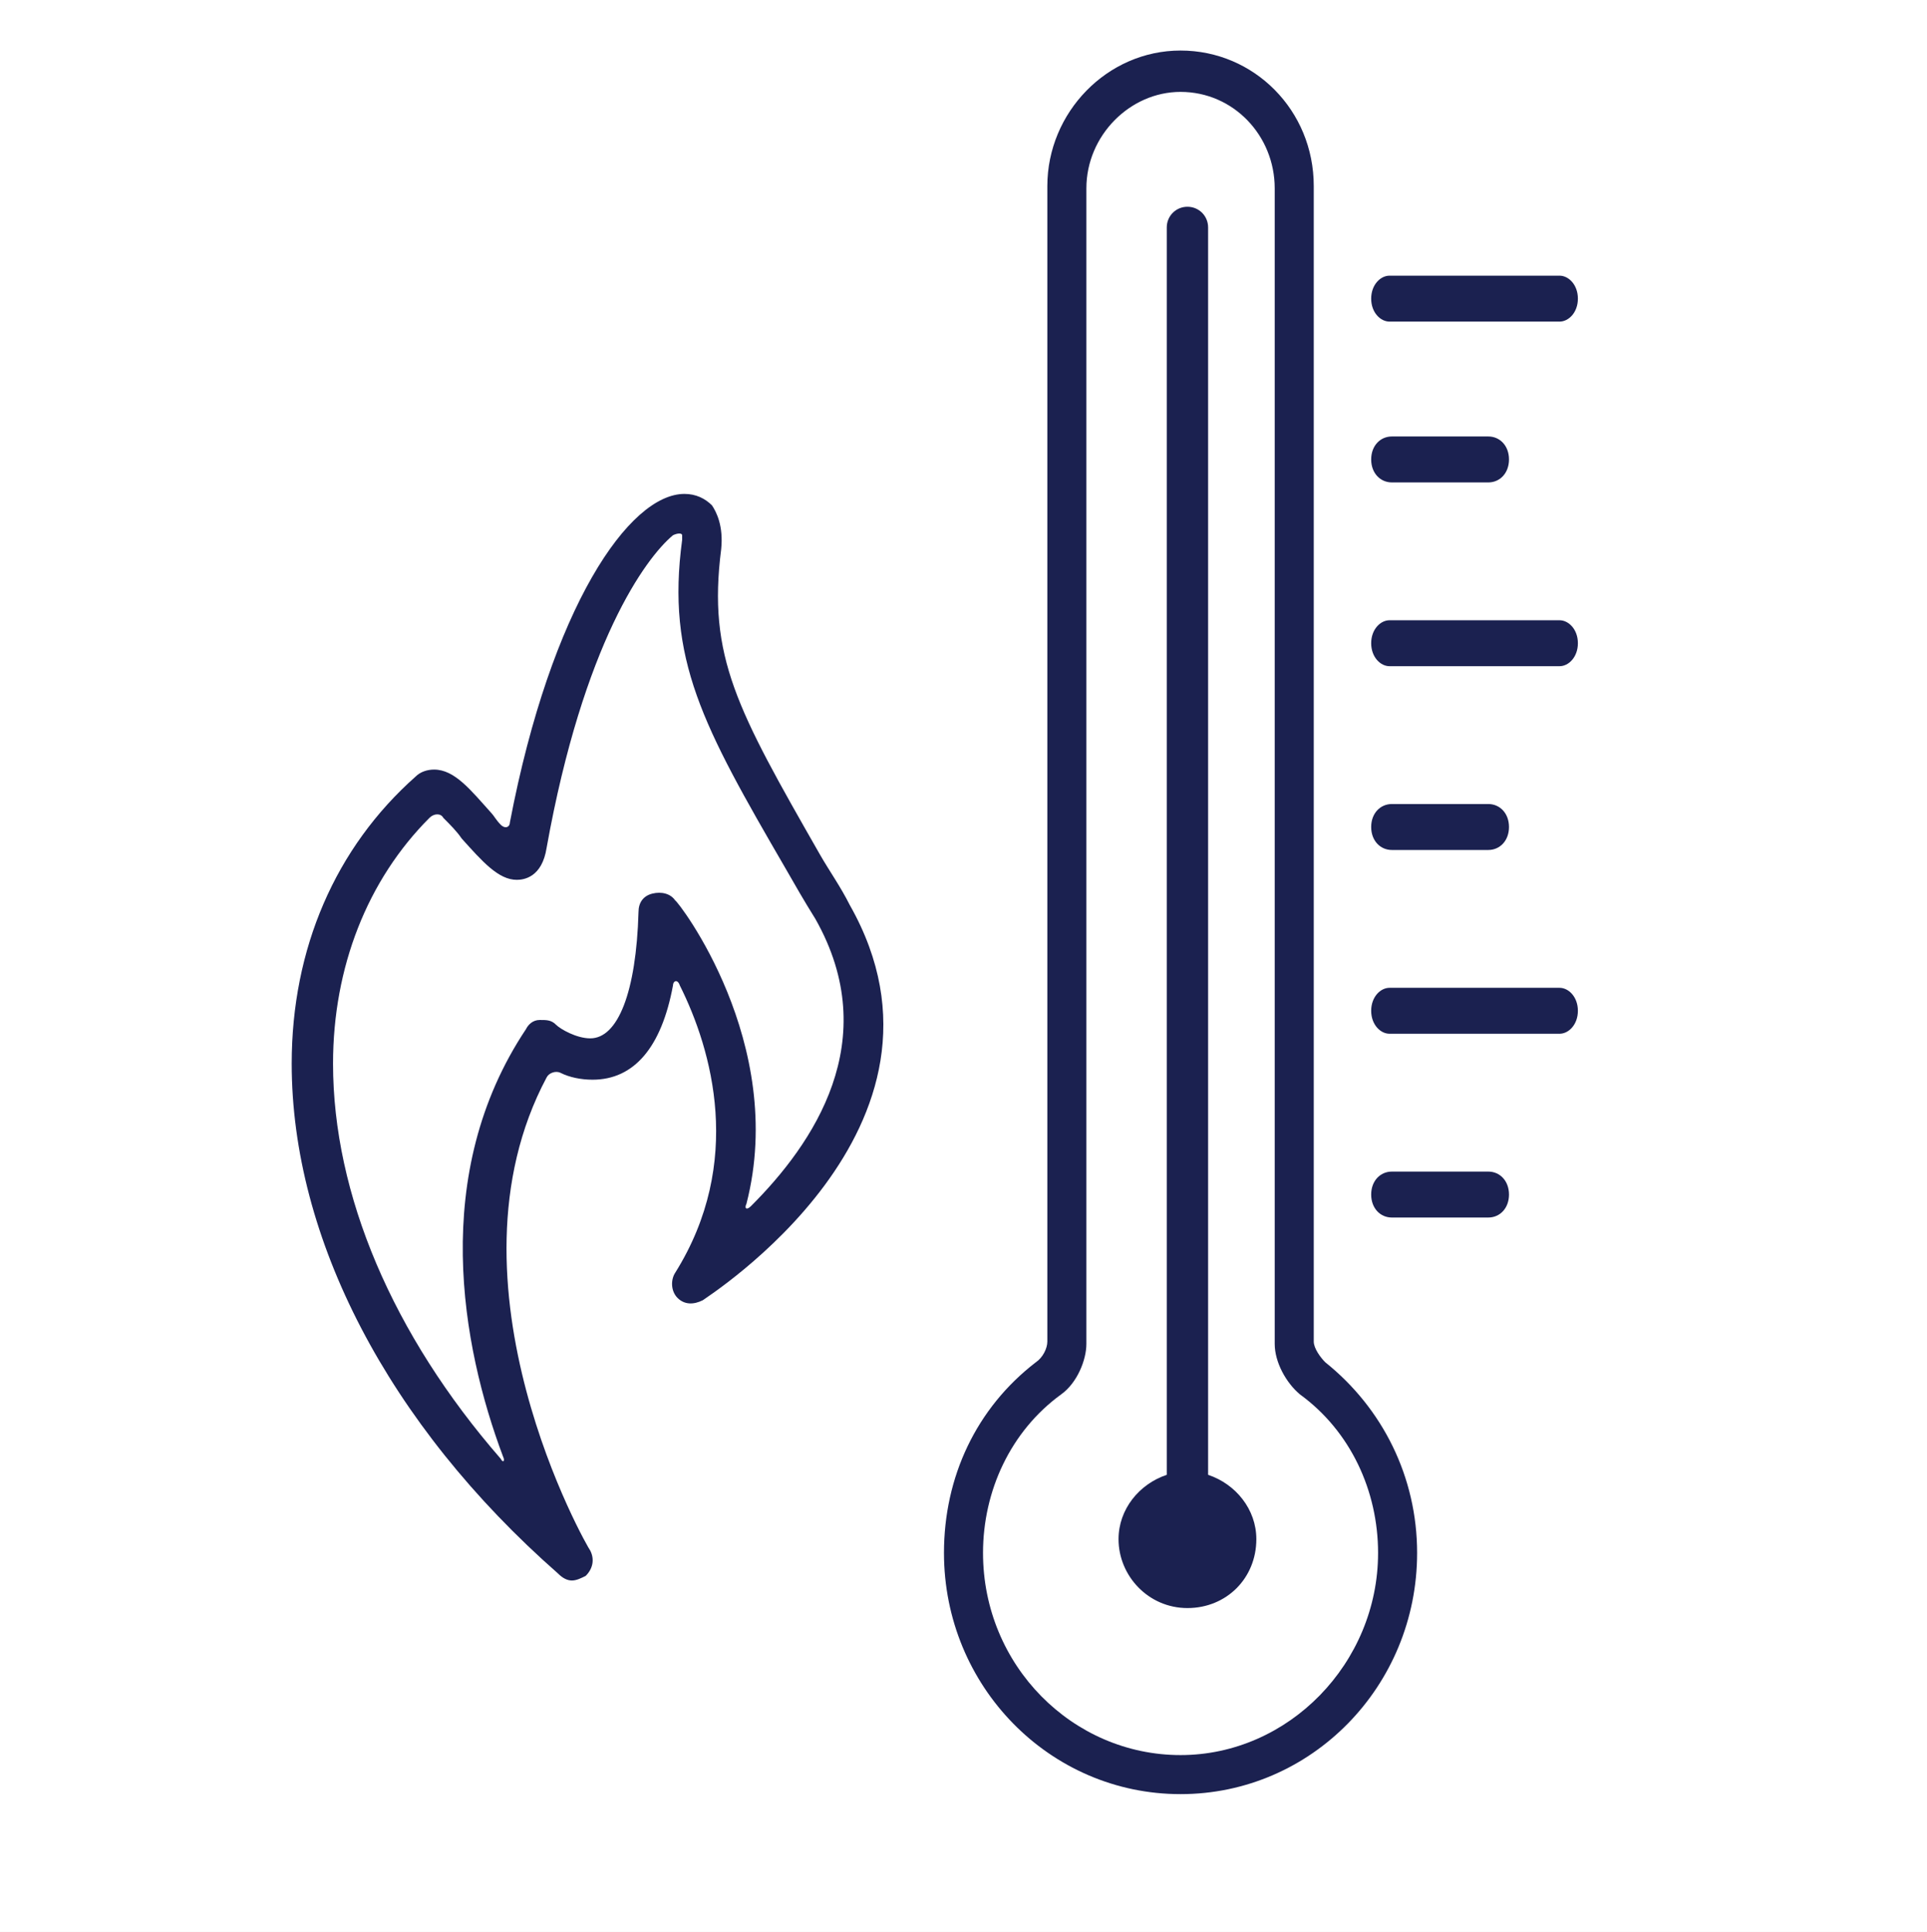
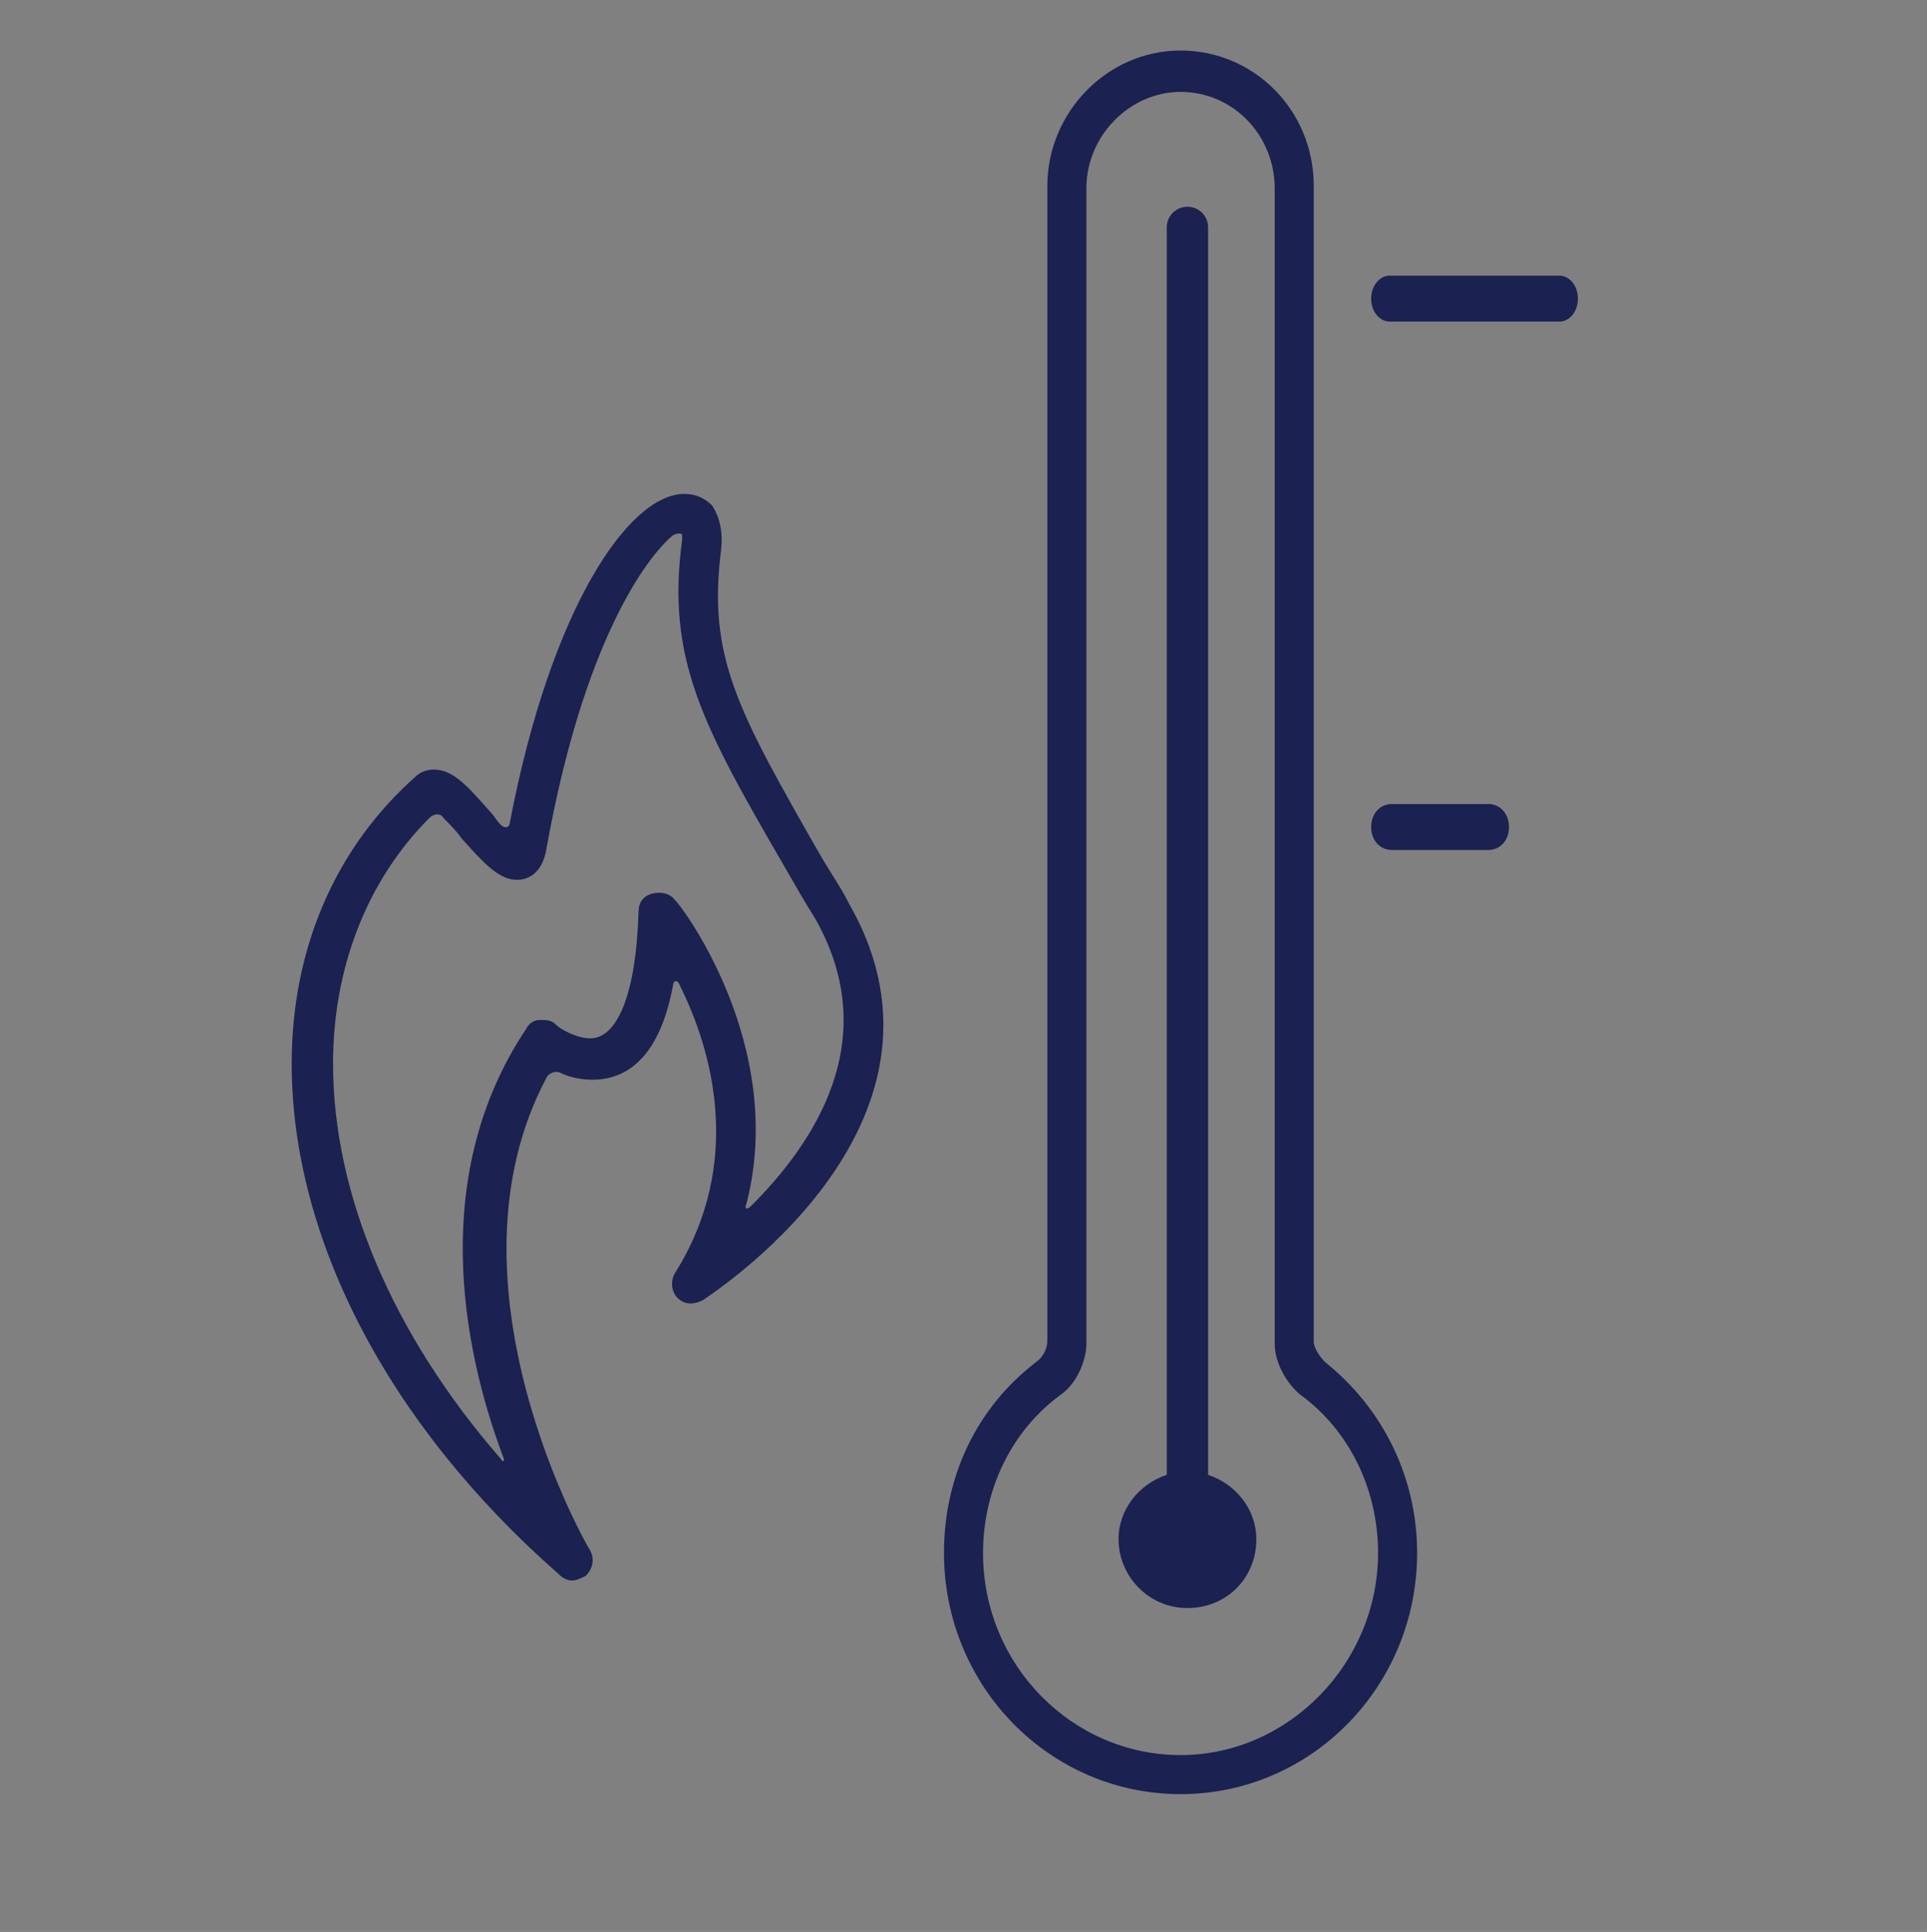
<svg xmlns="http://www.w3.org/2000/svg" version="1.1" id="Layer_1" x="0" y="0" viewBox="0 0 83.9 84.1" xml:space="preserve">
  <rect x="0" y="0" width="83.9" height="84.1" fill="#808080" stroke="none" />
  <style>.st1{fill:#1b2150}</style>
  <g id="_x30_0-Ui-Desktop">
    <g id="_x30_0.-Home-Page" transform="translate(-292 -778)">
-       <path fill="#fff" d="M-101.3-102h1440v4644h-1440z" />
      <g id="Group-20_1_" transform="translate(383 878)">
        <g id="Work_x2F_Chauffage_x2F_Dark" transform="translate(9)">
          <g id="Group-21" transform="translate(14 4)">
            <g id="Group-3" transform="translate(28)">
              <path id="Fill-1" class="st1" d="M-82-36.4c0 4.8-3.9 8.8-8.6 8.8s-8.6-3.9-8.6-8.8c0-2.7 1.2-5.3 3.4-6.9.7-.5 1.1-1.5 1.1-2.2v-50.3c0-2.3 1.9-4.2 4.1-4.2 2.3 0 4.1 1.9 4.1 4.2v50.3c0 .8.5 1.7 1.1 2.2 2.2 1.6 3.4 4.2 3.4 6.9m-8.6-65.4c-3.2 0-5.8 2.7-5.8 5.9v50.3c0 .3-.2.7-.5.9-2.6 2-4 5-4 8.3 0 5.8 4.6 10.5 10.3 10.5s10.3-4.7 10.3-10.5c0-3.3-1.5-6.3-4-8.3-.2-.2-.5-.6-.5-.9v-50.3c0-3.3-2.6-5.9-5.8-5.9" />
            </g>
            <path id="Fill-4" class="st1" d="M-61.4-39.8v-54.3c0-.5-.4-.9-.9-.9s-.9.4-.9.9v54.3c-1.2.4-2.1 1.5-2.1 2.8 0 1.6 1.3 3 3 3s3-1.3 3-3c0-1.3-.9-2.4-2.1-2.8" />
-             <path id="Fill-6" class="st1" d="M-53.4-51h4.2c.5 0 .9-.4.9-1s-.4-1-.9-1h-4.2c-.5 0-.9.4-.9 1s.4 1 .9 1" />
-             <path id="Fill-8" class="st1" d="M-53.5-59h7.4c.4 0 .8-.4.8-1s-.4-1-.8-1h-7.4c-.4 0-.8.4-.8 1s.4 1 .8 1" />
            <path id="Fill-10" class="st1" d="M-53.4-67h4.2c.5 0 .9-.4.9-1s-.4-1-.9-1h-4.2c-.5 0-.9.4-.9 1s.4 1 .9 1" />
-             <path id="Fill-12" class="st1" d="M-53.5-75h7.4c.4 0 .8-.4.8-1s-.4-1-.8-1h-7.4c-.4 0-.8.4-.8 1s.4 1 .8 1" />
-             <path id="Fill-14" class="st1" d="M-53.4-83h4.2c.5 0 .9-.4.9-1s-.4-1-.9-1h-4.2c-.5 0-.9.4-.9 1s.4 1 .9 1" />
            <path id="Fill-16" class="st1" d="M-53.5-90h7.4c.4 0 .8-.4.8-1s-.4-1-.8-1h-7.4c-.4 0-.8.4-.8 1s.4 1 .8 1" />
            <g id="Group-20" transform="translate(0 19)">
              <path id="Fill-18" class="st1" d="M-94.7-87.4c.3.3.6.6.8.9.9 1 1.6 1.8 2.4 1.8.3 0 1.1-.1 1.3-1.4 1.6-8.9 4.3-12.6 5.5-13.6.2-.1.4-.1.4 0v.2c-.7 5.2.9 8.1 4.5 14.3.4.7.8 1.4 1.3 2.2 3 5.3-.1 9.8-2.8 12.5-.2.2-.3.1-.2-.1 1.8-7-3-13.2-3.1-13.2-.2-.3-.6-.4-1-.3-.4.1-.6.4-.6.8-.1 3.5-.9 5.5-2.1 5.5-.6 0-1.3-.4-1.5-.6-.2-.2-.4-.2-.7-.2-.3 0-.5.2-.6.4-4.2 6.3-2.8 13.8-1 18.6.1.2 0 .3-.1.1-4.7-5.4-7.3-11.5-7.3-17.2 0-4.2 1.5-8 4.2-10.7.2-.2.5-.2.6 0m5.6 33.2c.2 0 .4-.1.6-.2.3-.3.4-.7.2-1.1-.1-.1-6.7-11.6-1.9-20.6.1-.2.4-.3.6-.2.4.2.9.3 1.4.3 1.8 0 3-1.4 3.5-4.1 0-.2.2-.3.3 0 1.4 2.8 2.8 7.7-.2 12.5-.2.3-.2.8.1 1.1.3.3.7.3 1.1.1.1-.1 11.9-7.5 6.4-17.2-.4-.8-.9-1.5-1.3-2.2-3.6-6.3-4.9-8.6-4.3-13.3.1-1-.2-1.6-.4-1.9-.3-.3-.7-.5-1.2-.5-2.4 0-5.8 4.9-7.6 14.3 0 .2-.2.3-.4.1-.2-.2-.3-.4-.4-.5-.9-1-1.6-1.9-2.5-1.9-.3 0-.6.1-.8.3-3.5 3.1-5.4 7.5-5.4 12.5 0 7.6 4.2 15.7 11.6 22.2.2.2.4.3.6.3" />
            </g>
          </g>
        </g>
      </g>
    </g>
  </g>
</svg>